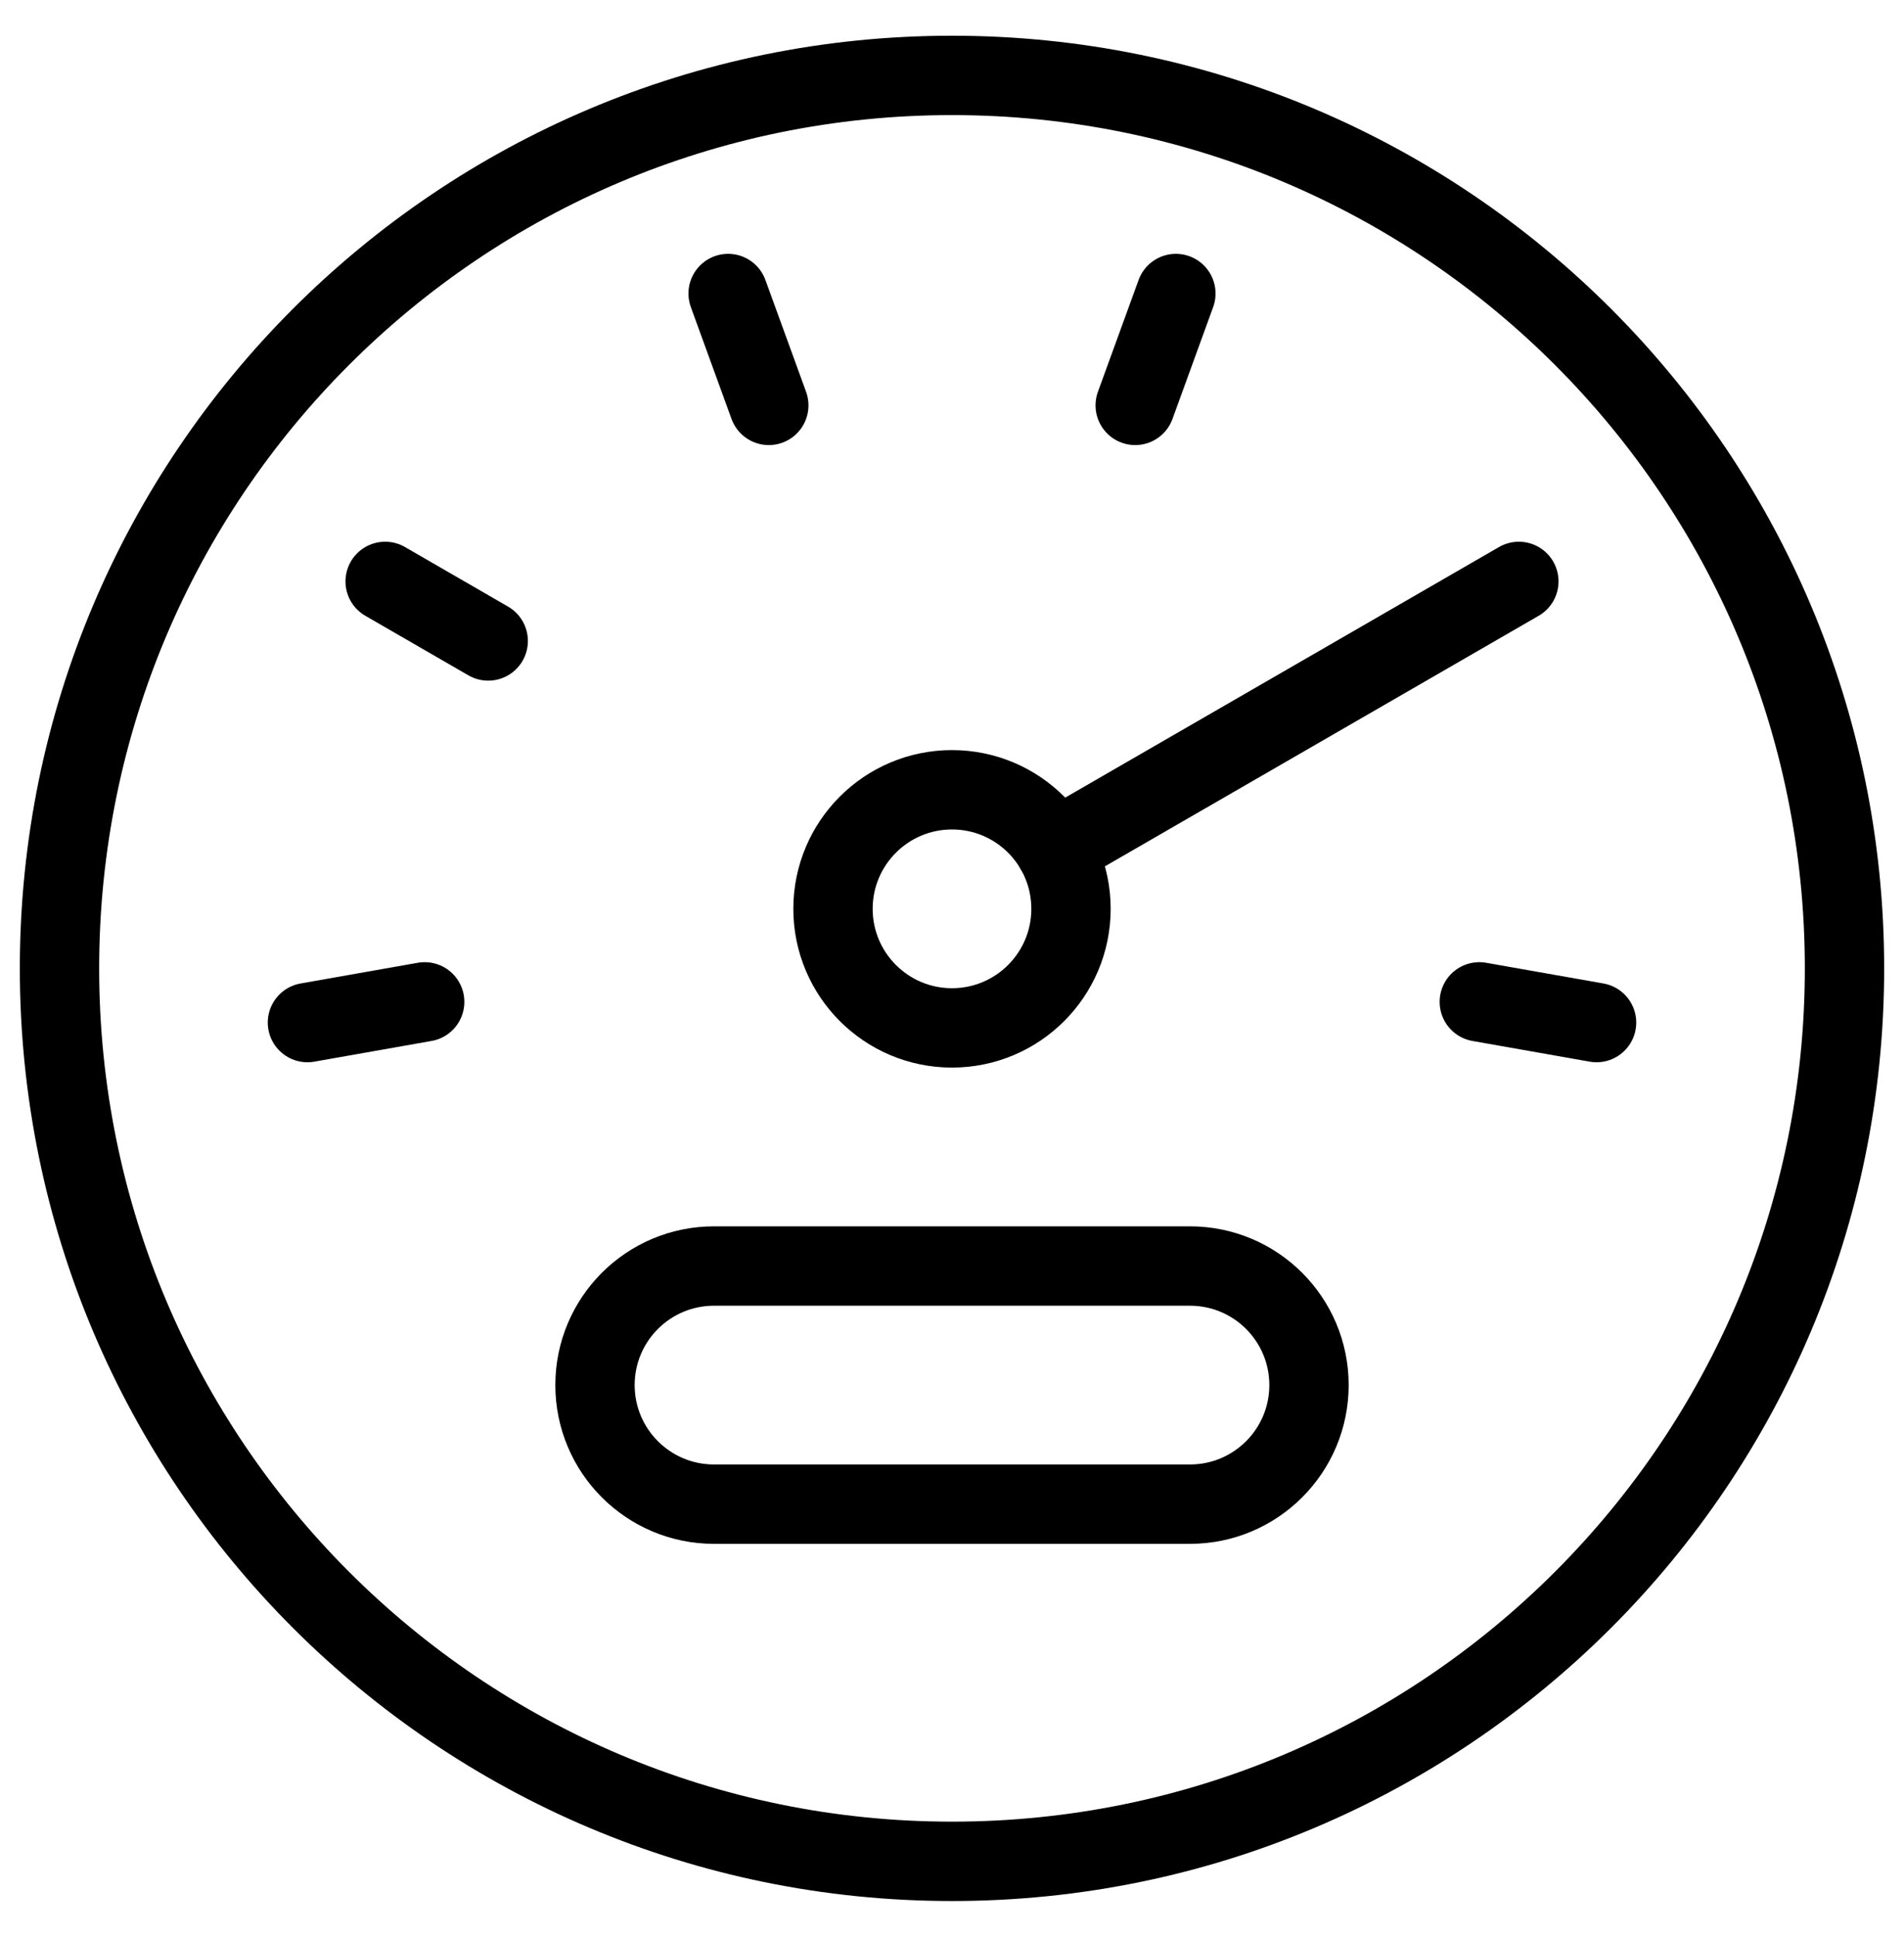
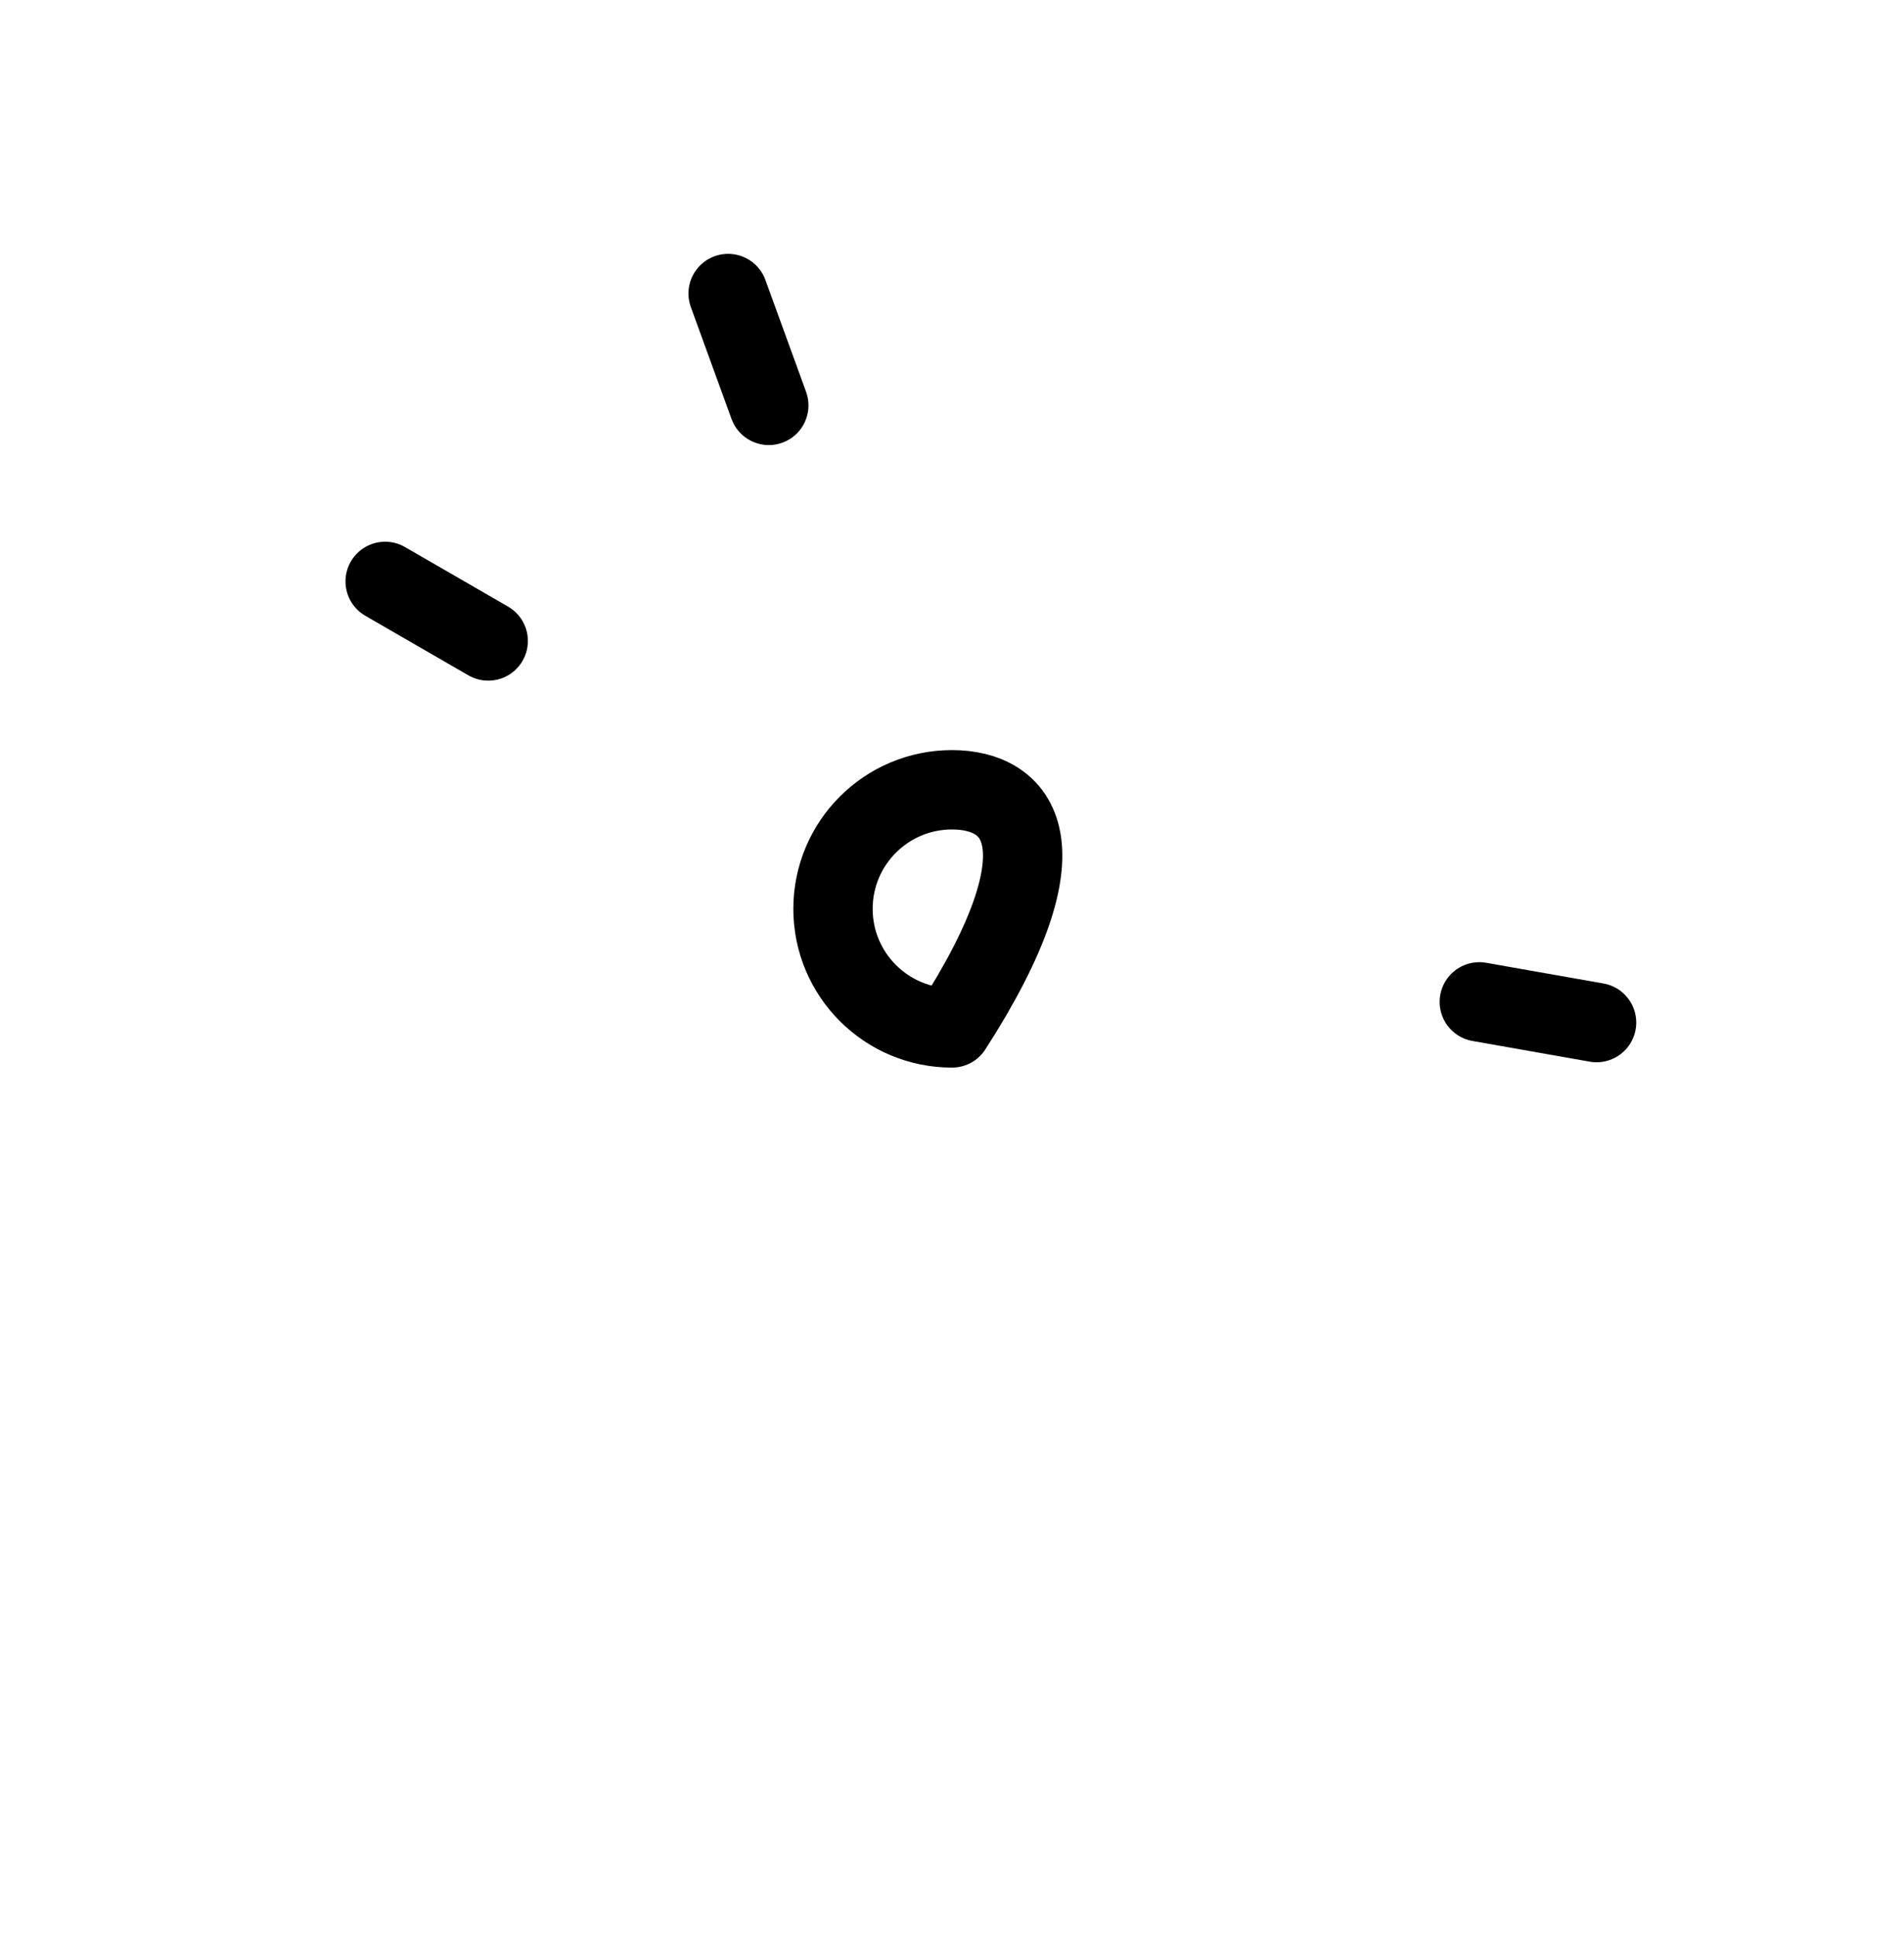
<svg xmlns="http://www.w3.org/2000/svg" width="60" height="61" viewBox="0 0 60 61" fill="none">
-   <path fill-rule="evenodd" clip-rule="evenodd" d="M30 58.625C45.533 58.625 58.125 46.033 58.125 30.5C58.125 14.967 45.533 2.375 30 2.375C14.467 2.375 1.875 14.967 1.875 30.5C1.875 46.033 14.467 58.625 30 58.625Z" stroke="black" stroke-width="2.5" stroke-linecap="round" stroke-linejoin="round" />
-   <path fill-rule="evenodd" clip-rule="evenodd" d="M30 32.375C32.071 32.375 33.75 30.696 33.75 28.625C33.75 26.554 32.071 24.875 30 24.875C27.929 24.875 26.25 26.554 26.25 28.625C26.25 30.696 27.929 32.375 30 32.375Z" stroke="black" stroke-width="2.5" stroke-linecap="round" stroke-linejoin="round" />
-   <path fill-rule="evenodd" clip-rule="evenodd" d="M41.25 43.625C41.25 45.696 39.571 47.375 37.5 47.375H22.5C20.429 47.375 18.75 45.696 18.75 43.625C18.75 41.554 20.429 39.875 22.5 39.875H37.5C39.571 39.875 41.25 41.554 41.25 43.625Z" stroke="black" stroke-width="2.5" stroke-linecap="round" stroke-linejoin="round" />
+   <path fill-rule="evenodd" clip-rule="evenodd" d="M30 32.375C33.75 26.554 32.071 24.875 30 24.875C27.929 24.875 26.25 26.554 26.25 28.625C26.25 30.696 27.929 32.375 30 32.375Z" stroke="black" stroke-width="2.5" stroke-linecap="round" stroke-linejoin="round" />
  <path d="M22.945 9.245L24.227 12.768" stroke="black" stroke-width="2.5" stroke-linecap="round" stroke-linejoin="round" />
  <path d="M12.137 18.312L15.385 20.188" stroke="black" stroke-width="2.5" stroke-linecap="round" stroke-linejoin="round" />
-   <path d="M9.688 32.207L13.383 31.555" stroke="black" stroke-width="2.5" stroke-linecap="round" stroke-linejoin="round" />
-   <path d="M37.055 9.245L35.773 12.768" stroke="black" stroke-width="2.5" stroke-linecap="round" stroke-linejoin="round" />
-   <path d="M47.863 18.312L33.248 26.75" stroke="black" stroke-width="2.5" stroke-linecap="round" stroke-linejoin="round" />
  <path d="M50.312 32.207L46.617 31.555" stroke="black" stroke-width="2.5" stroke-linecap="round" stroke-linejoin="round" />
</svg>